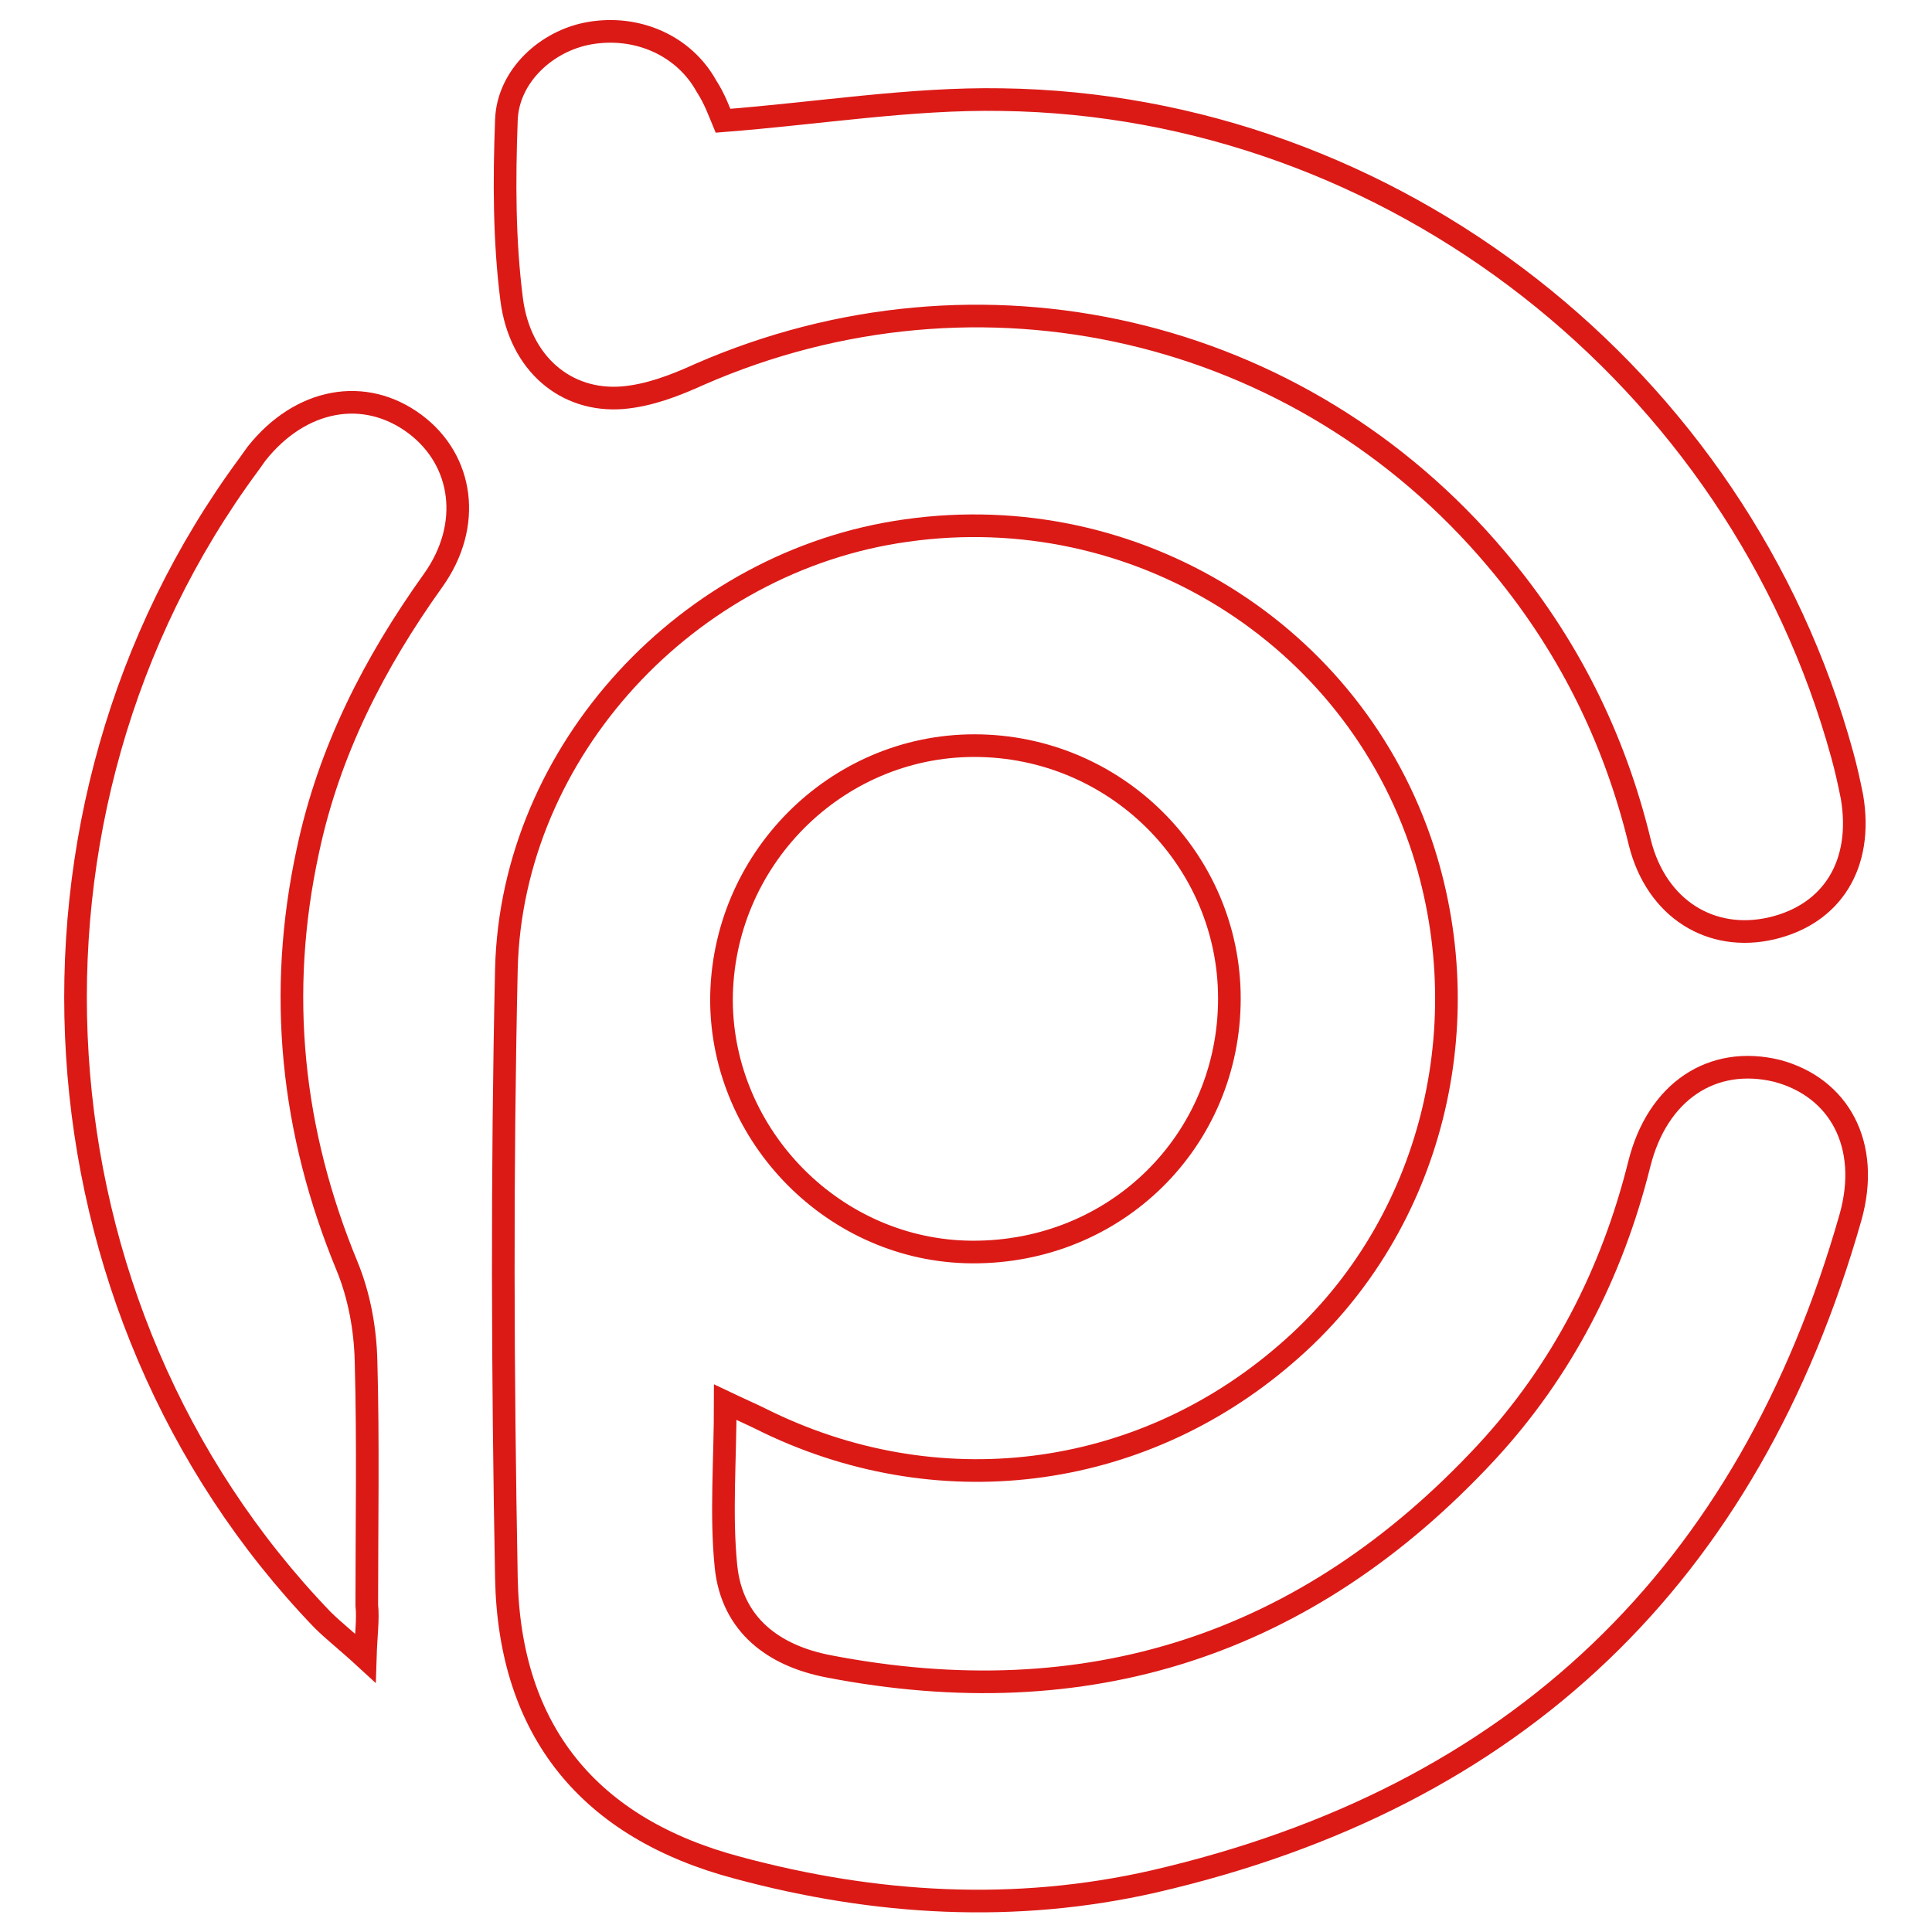
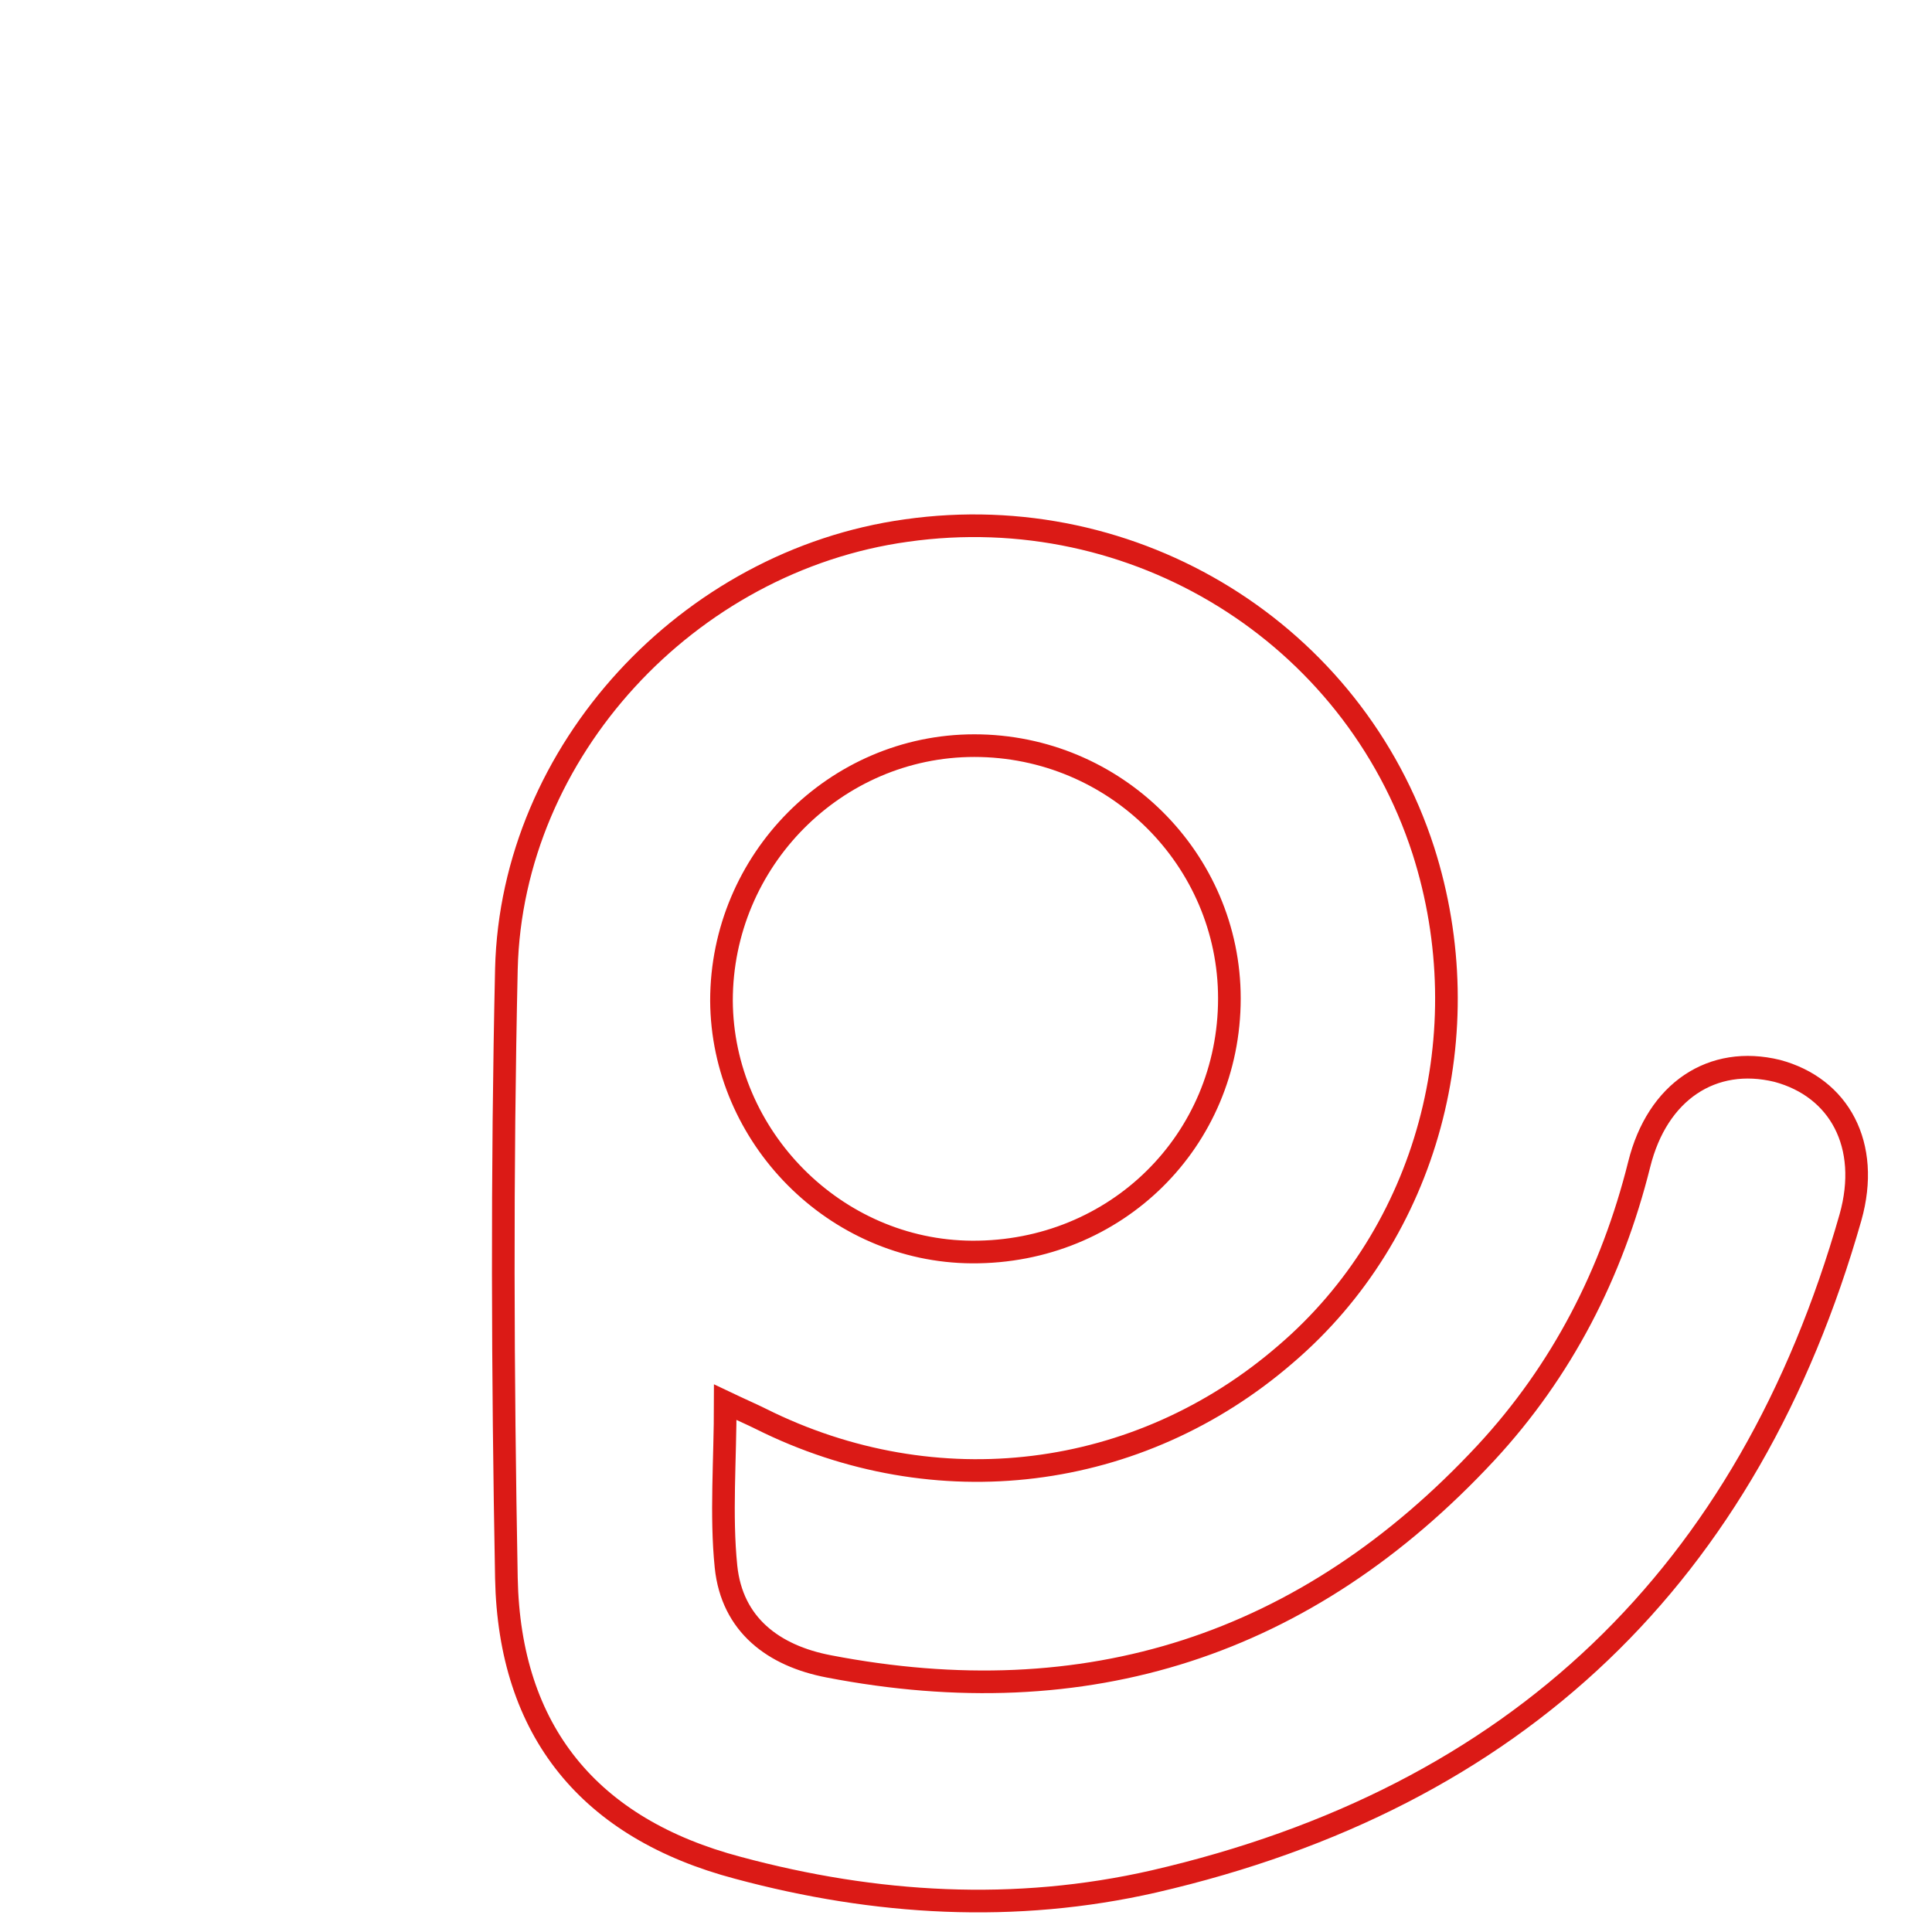
<svg xmlns="http://www.w3.org/2000/svg" version="1.1" x="0px" y="0px" viewBox="0 0 256 256" enable-background="new 0 0 256 256" xml:space="preserve">
  <g>
    <path stroke-width="3" fill-opacity="0" stroke="#db1a16" d="M96.1,185.8c0,7.8-0.6,14.9,0.1,21.8c0.8,7.7,6.3,11.8,13.6,13.2c34.2,6.6,63.3-2.7,87.1-28.3 c10.1-10.9,16.7-23.8,20.3-38.2c2.4-9.7,9.7-14.5,18.3-12.4c8.2,2.2,12.4,9.8,9.7,19.4c-13.5,47.4-44.2,76.9-92.3,88 c-18.4,4.2-36.9,3.1-55.1-1.8c-19.7-5.2-30.3-18.1-30.7-38.4c-0.5-26.9-0.6-53.8,0-80.7c0.7-28.9,24.1-54.1,53-58.1 c30.3-4.3,59.2,13.6,68.5,42.4c7.7,24.1,0.6,50.6-18.2,66.7c-19.5,16.9-46.4,20.2-69.6,8.6C99.6,187.4,98.2,186.8,96.1,185.8 L96.1,185.8z M128.8,165.9c19.1,0.1,34.1-14.8,34.1-33.6c0-18.4-15.1-33.5-33.8-33.5c-18.4,0-33.5,15.2-33.5,33.8 C95.7,150.6,110.6,165.8,128.8,165.9L128.8,165.9z" />
-     <path stroke-width="3" fill-opacity="0" stroke="#db1a16" d="M95.8,16c12.8-1,24.9-3,36.9-2.8c51.8,0.7,97.7,36.8,111.4,86.8c0.5,1.8,0.9,3.6,1.3,5.6 c1.5,8.9-2.6,15.5-10.6,17.4c-8.1,1.9-15.3-2.6-17.5-11.3c-3.4-14.1-9.7-26.6-19-37.6c-26-30.9-68.5-40.7-105.6-24.5 c-3.3,1.5-6.7,2.8-10.2,3.1c-7.5,0.6-13.6-4.5-14.7-13c-1-7.8-1-15.8-0.7-23.8c0.2-5.8,5.3-10.5,11-11.5c6.3-1.1,12.5,1.6,15.5,7 C94.7,13.1,95.3,14.8,95.8,16L95.8,16z M48.4,219.7c-2.5-2.3-4.2-3.6-5.7-5.1C3.1,173.4-1,107.5,33,61.5l1-1.4 c5.8-7.3,14.3-8.9,21-3.9c6.4,4.8,7.6,13.4,2.4,20.7c-7.8,10.9-13.8,22.6-16.6,35.8c-4.1,18.9-2.2,37.2,5.2,55.1 c1.6,3.9,2.4,8.3,2.5,12.5c0.3,10.8,0.1,21.6,0.1,32.4C48.8,214.6,48.5,216.5,48.4,219.7L48.4,219.7z" />
  </g>
</svg>